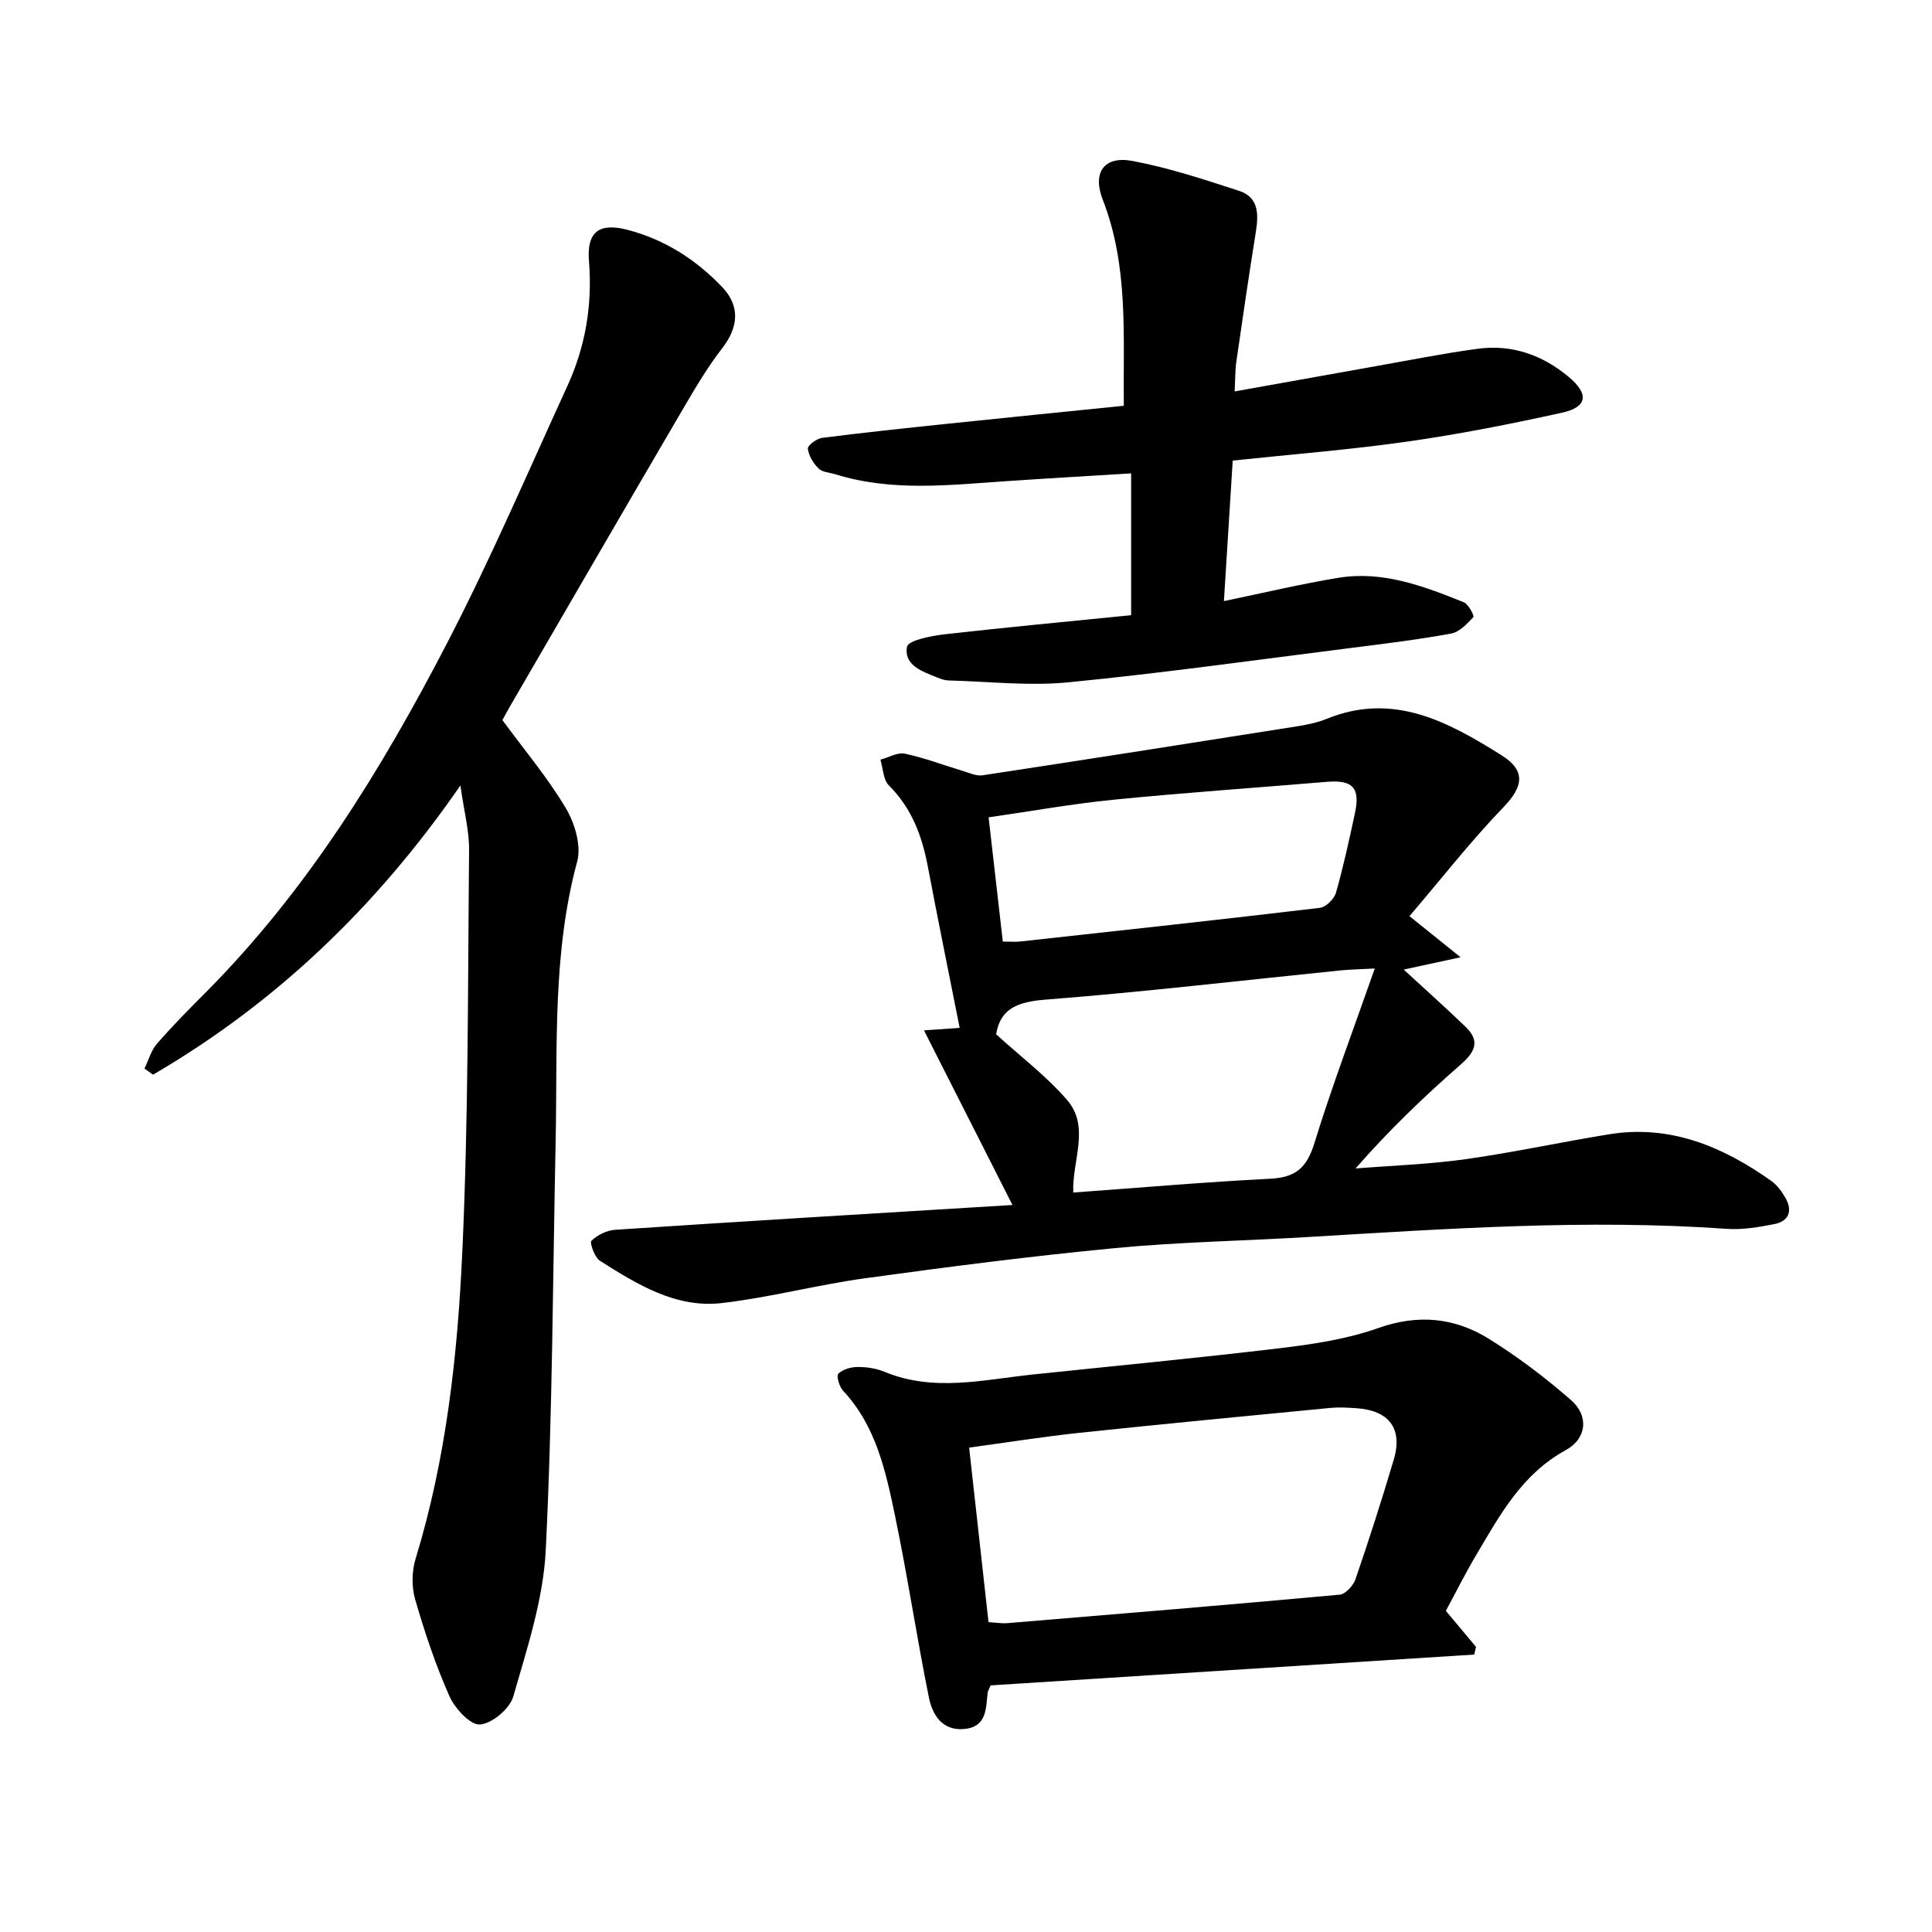
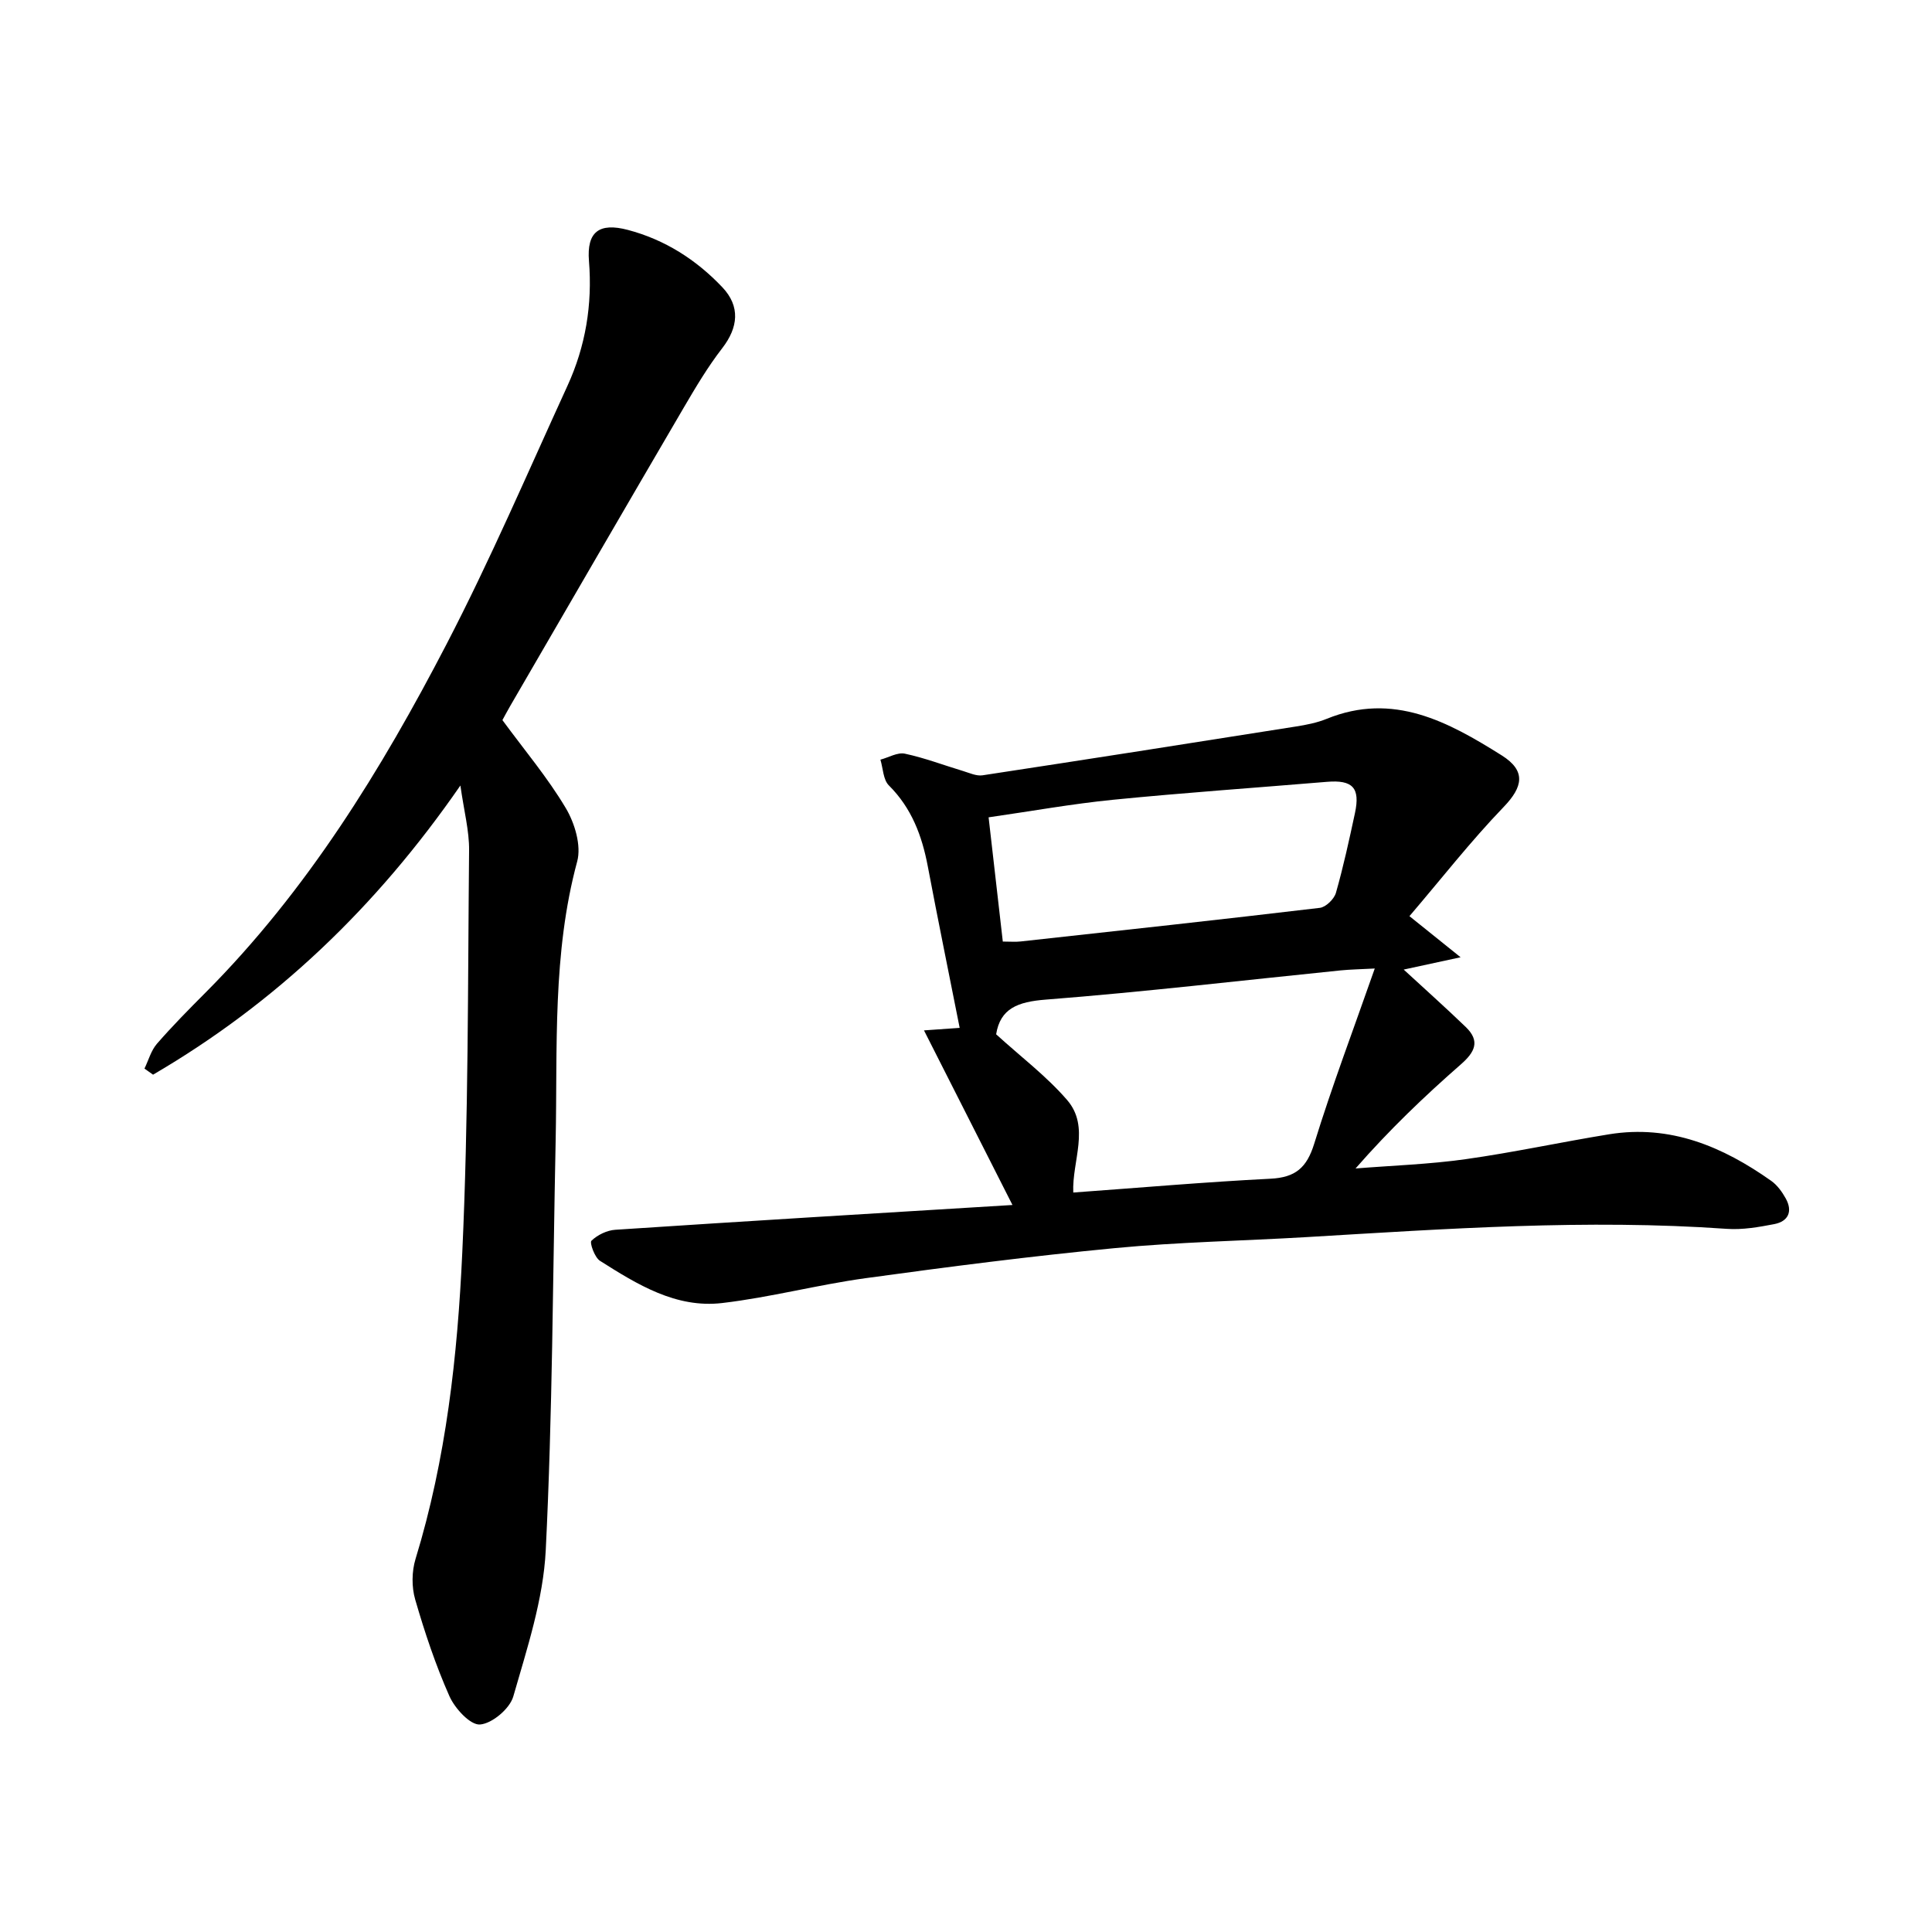
<svg xmlns="http://www.w3.org/2000/svg" enable-background="new 0 0 400 400" viewBox="0 0 400 400">
  <path d="m209.62 249.48c-6.48-12.78-12.26-24.18-18.32-36.15 3.11-.22 5.25-.37 7.39-.52-2.23-11.27-4.5-22.34-6.6-33.44-1.2-6.33-3.34-12.06-8.06-16.76-1.18-1.17-1.2-3.52-1.75-5.33 1.7-.45 3.53-1.56 5.06-1.24 4.09.87 8.03 2.38 12.05 3.59 1.32.4 2.76 1.08 4.03.89 21.63-3.29 43.25-6.68 64.86-10.1 2.16-.34 4.38-.77 6.39-1.59 13.8-5.62 25.18.62 36.24 7.56 5.11 3.21 4.39 6.54.42 10.67-6.83 7.09-12.92 14.9-19.52 22.62 3.68 2.96 6.69 5.38 10.59 8.51-4.71 1.02-8.41 1.82-11.78 2.55 4.23 3.9 8.62 7.81 12.85 11.89 3.04 2.93 1.89 5.2-1.04 7.76-7.53 6.59-14.77 13.51-21.78 21.53 7.59-.61 15.23-.86 22.76-1.92 9.96-1.4 19.82-3.55 29.75-5.16 12.65-2.05 23.51 2.54 33.56 9.65 1.24.88 2.24 2.27 2.99 3.62 1.49 2.67.57 4.76-2.37 5.33-3.22.62-6.58 1.21-9.82.98-29.06-2.05-58.03-.01-87.01 1.71-13.23.78-26.51 1.02-39.69 2.28-17.24 1.65-34.43 3.86-51.58 6.22-9.96 1.37-19.76 3.98-29.73 5.15-9.56 1.12-17.57-3.85-25.29-8.74-1.11-.7-2.18-3.76-1.77-4.16 1.25-1.2 3.21-2.16 4.96-2.27 27-1.79 54.02-3.41 82.21-5.13zm75.01-48.96c-3.03.16-5.05.19-7.06.39-20.35 2.06-40.68 4.46-61.07 6.05-5.79.45-9.4 1.83-10.26 7.18 5.1 4.65 10.43 8.67 14.69 13.6 4.84 5.6.99 12.63 1.28 19.16 13.85-1 27.33-2.18 40.84-2.86 5.16-.26 7.5-2.27 9.04-7.24 3.7-11.98 8.15-23.73 12.54-36.28zm-77.01-5.58c1.53 0 2.62.1 3.69-.02 20.66-2.26 41.32-4.51 61.95-6.96 1.25-.15 2.96-1.82 3.33-3.11 1.55-5.44 2.75-10.98 3.94-16.51 1.12-5.24-.47-6.91-5.8-6.47-14.75 1.23-29.53 2.25-44.26 3.71-8.54.85-17.01 2.38-25.79 3.64 1.03 9.04 1.98 17.28 2.94 25.72z" />
  <path d="m95.32 162.63c-17.45 25.24-38.28 45.06-63.63 59.87-.59-.42-1.19-.84-1.78-1.26.84-1.73 1.36-3.73 2.58-5.14 3.21-3.69 6.66-7.18 10.11-10.64 20.95-21.05 36.32-46.02 49.86-72.11 9.06-17.46 16.83-35.58 25.03-53.48 3.74-8.17 5.18-16.79 4.45-25.83-.49-6.04 2.1-8.01 8.05-6.44 7.66 2.02 14.16 6.17 19.56 11.87 3.77 3.97 3.29 8.34-.02 12.62-2.97 3.84-5.48 8.06-7.94 12.26-12.03 20.56-23.97 41.17-35.93 61.77-.63 1.08-1.21 2.19-1.64 2.97 4.56 6.21 9.36 11.9 13.12 18.22 1.86 3.12 3.25 7.77 2.36 11.05-5.16 19.07-4.06 38.52-4.46 57.88-.59 28.25-.65 56.52-2.05 84.73-.51 10.2-3.87 20.33-6.72 30.27-.73 2.53-4.38 5.61-6.89 5.8-2.01.15-5.19-3.31-6.32-5.84-2.87-6.46-5.13-13.24-7.1-20.04-.75-2.59-.72-5.8.07-8.39 6.34-20.69 8.7-42.07 9.68-63.46 1.28-27.72 1.14-55.51 1.41-83.27.04-4.03-1.05-8.08-1.8-13.41z" />
-   <path d="m234.19 127.37c0-10.43 0-19.54 0-29.36-9.1.56-17.55 1.04-25.99 1.62-11.79.8-23.59 2.18-35.19-1.42-1.2-.37-2.72-.42-3.52-1.2-1.1-1.07-2.05-2.65-2.24-4.12-.08-.63 1.82-2.08 2.94-2.23 8.6-1.1 17.22-2.01 25.84-2.91 12.07-1.26 24.14-2.47 36.64-3.74-.15-14.53 1.02-28.88-4.36-42.67-2.17-5.55.23-9.11 6.08-8.03 7.51 1.39 14.85 3.83 22.14 6.2 4.2 1.37 4.04 5.01 3.45 8.69-1.42 8.86-2.72 17.73-4 26.61-.27 1.84-.23 3.73-.36 6.23 9.89-1.77 19.39-3.48 28.9-5.17 7.13-1.26 14.24-2.69 21.41-3.66 7.08-.96 13.45 1.29 18.86 5.83 4.26 3.57 3.85 6.25-1.41 7.41-10.58 2.33-21.24 4.44-31.96 5.97-11.84 1.69-23.78 2.62-36.2 3.94-.61 9.73-1.2 19.23-1.82 29.09 8.31-1.72 15.95-3.55 23.69-4.82 9.19-1.51 17.66 1.72 25.97 5.06.98.39 2.21 2.83 1.99 3.07-1.3 1.38-2.87 3.09-4.59 3.41-6.81 1.25-13.7 2.09-20.57 2.96-19.53 2.46-39.04 5.21-58.63 7.13-8.2.81-16.59-.17-24.89-.38-.76-.02-1.55-.3-2.27-.59-3.1-1.24-7.01-2.54-6.31-6.39.24-1.31 4.97-2.25 7.74-2.57 12.96-1.47 25.95-2.68 38.66-3.96z" />
-   <path d="m299.35 333.51c2.28 2.72 4.26 5.09 6.24 7.46-.12.53-.25 1.06-.37 1.59-33.48 2.13-66.96 4.27-100.11 6.38-.4.94-.6 1.21-.63 1.5-.35 3.3-.19 7.05-4.73 7.52-4.62.48-6.69-2.86-7.43-6.5-2.53-12.52-4.42-25.17-7.02-37.66-1.93-9.23-3.92-18.56-10.75-25.86-.79-.84-1.43-3.11-.99-3.53.94-.9 2.62-1.39 4-1.39 1.86-.01 3.84.29 5.55.99 10.18 4.23 20.43 1.65 30.68.57 17.09-1.8 34.21-3.41 51.27-5.46 6.84-.82 13.82-1.87 20.26-4.15 8.31-2.95 15.89-2.18 22.99 2.25 5.98 3.72 11.66 8.03 16.97 12.67 3.73 3.26 3.23 7.97-1.1 10.34-9.01 4.92-13.6 13.34-18.48 21.61-2.27 3.8-4.24 7.76-6.35 11.67zm-98.7-33.8c1.35 12.22 2.67 24.06 4.01 36.14 1.53.09 2.76.3 3.97.2 22.92-1.9 45.83-3.79 68.73-5.89 1.21-.11 2.82-1.88 3.28-3.2 2.81-8.19 5.45-16.44 7.92-24.74 1.91-6.44-.95-10.22-7.78-10.67-1.73-.11-3.48-.23-5.2-.07-17.4 1.68-34.81 3.34-52.19 5.18-7.48.8-14.9 1.99-22.74 3.05z" />
</svg>